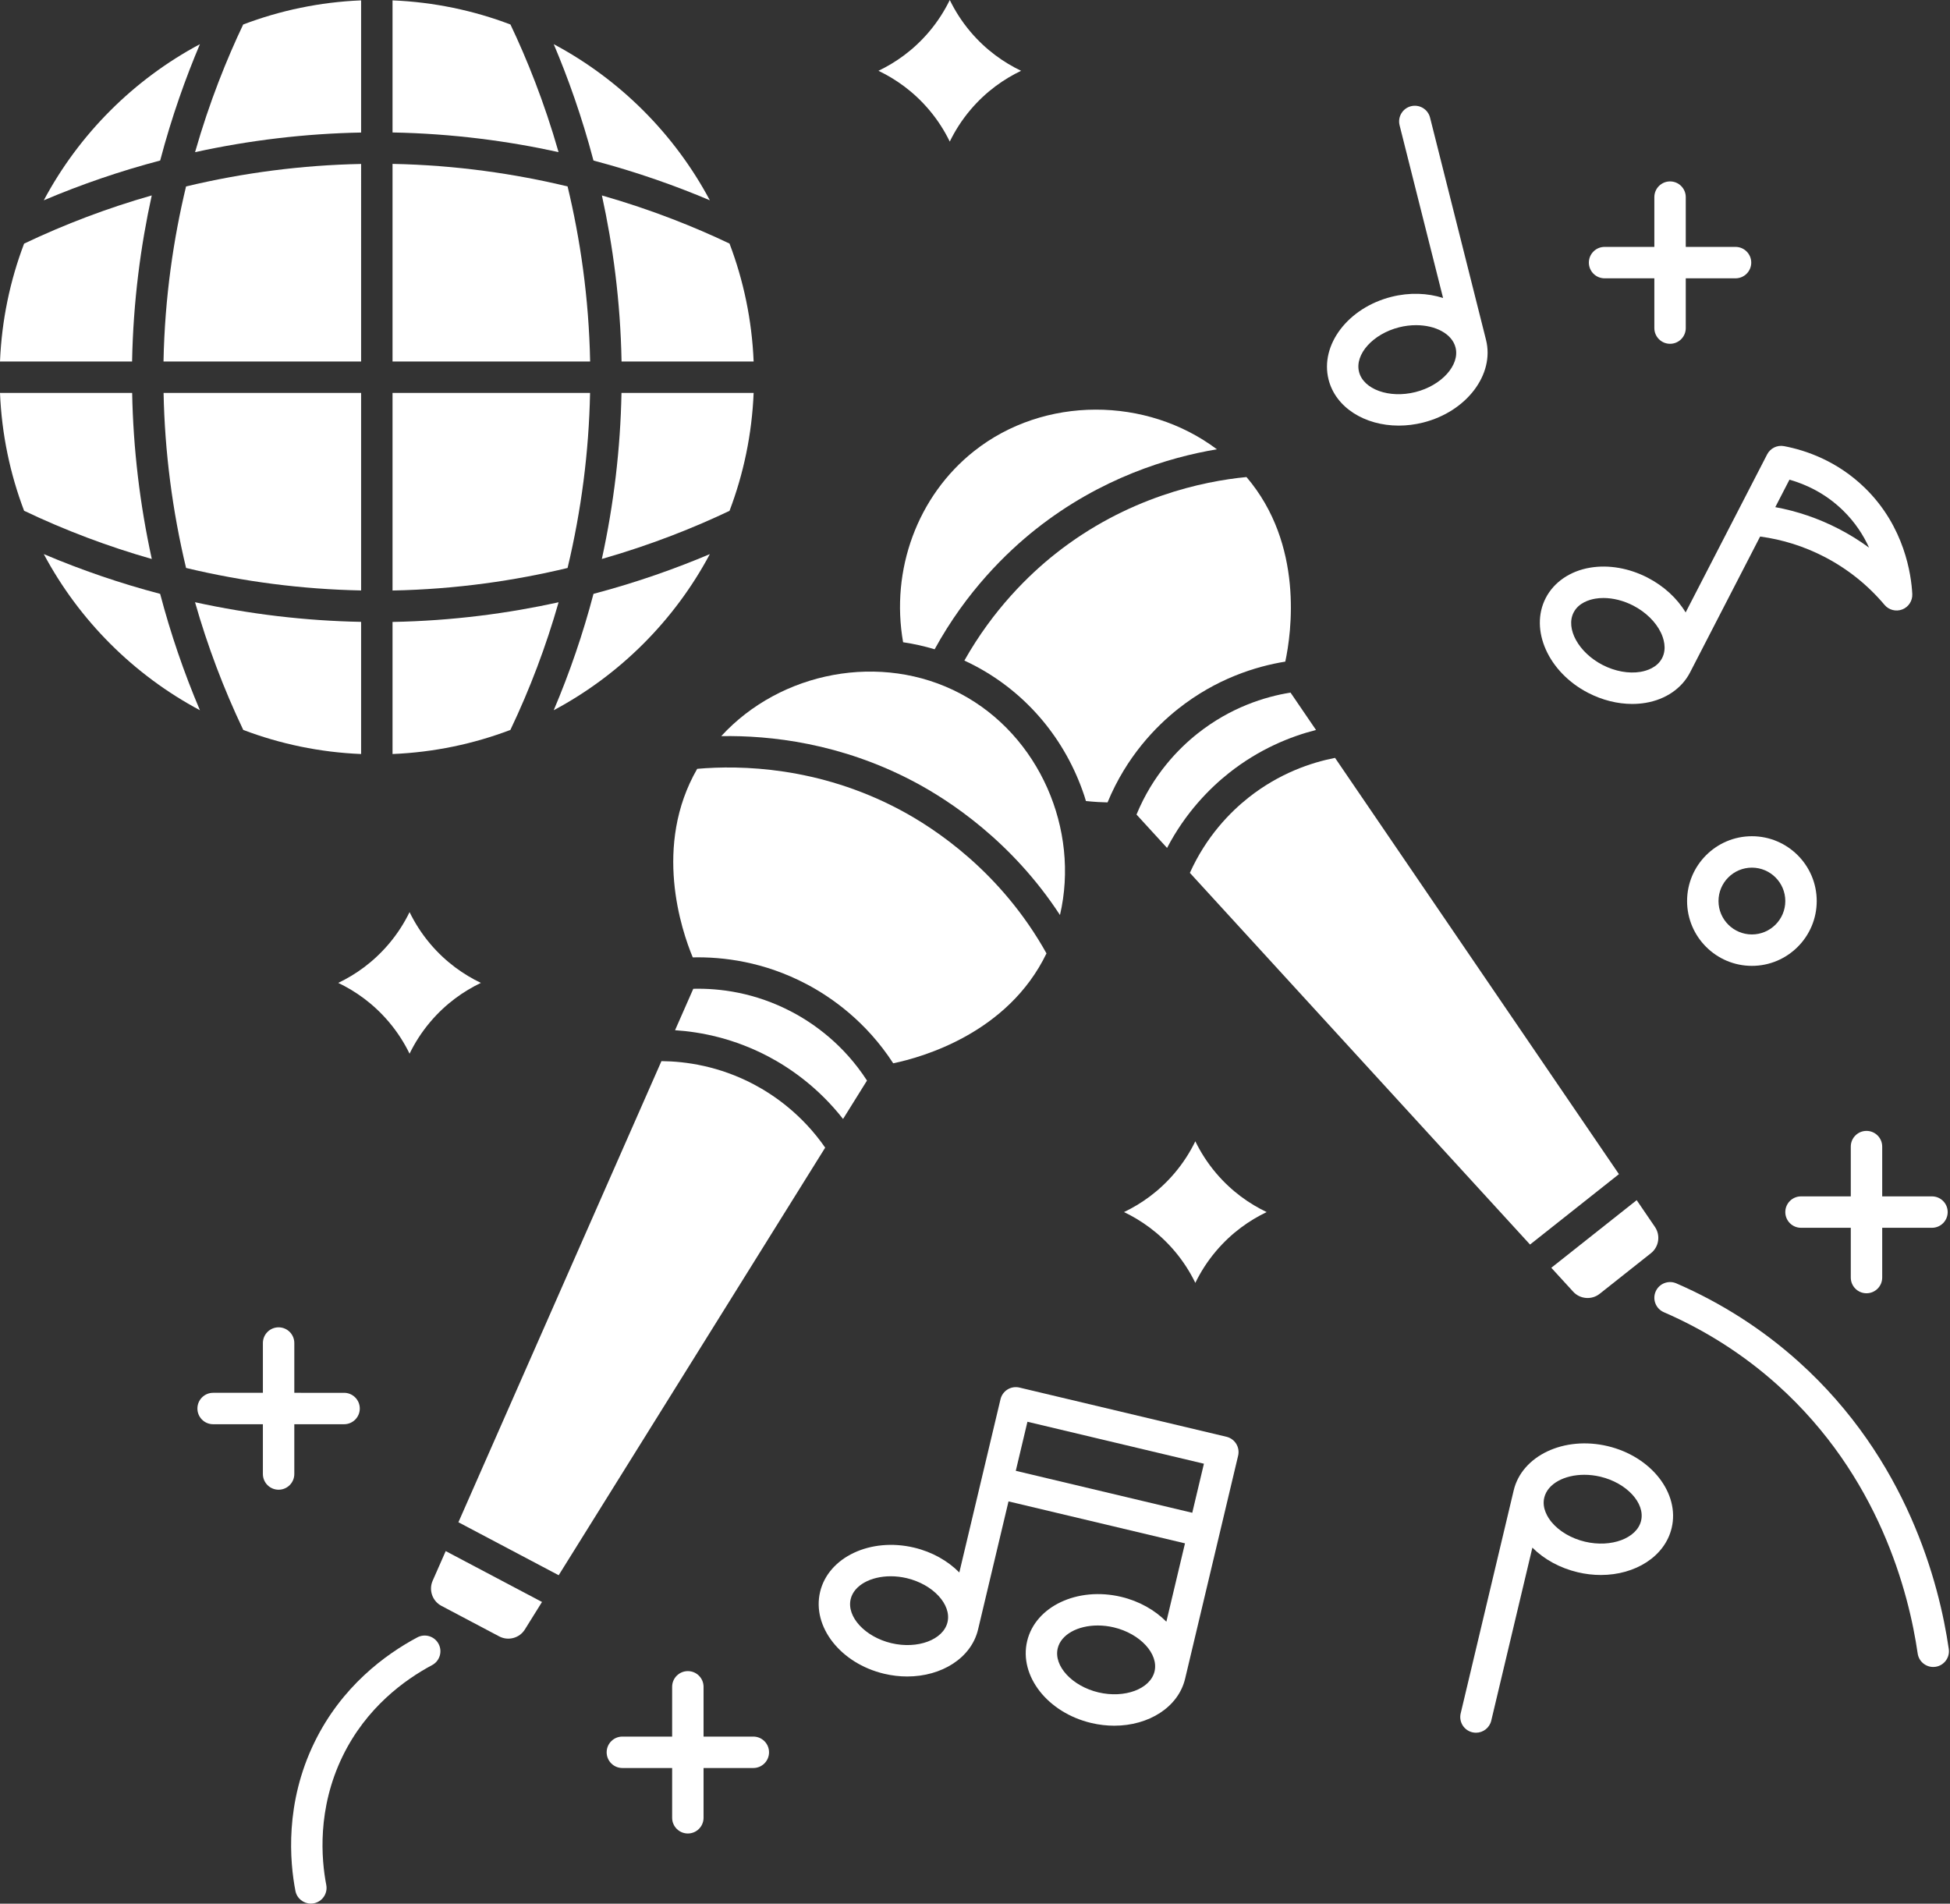
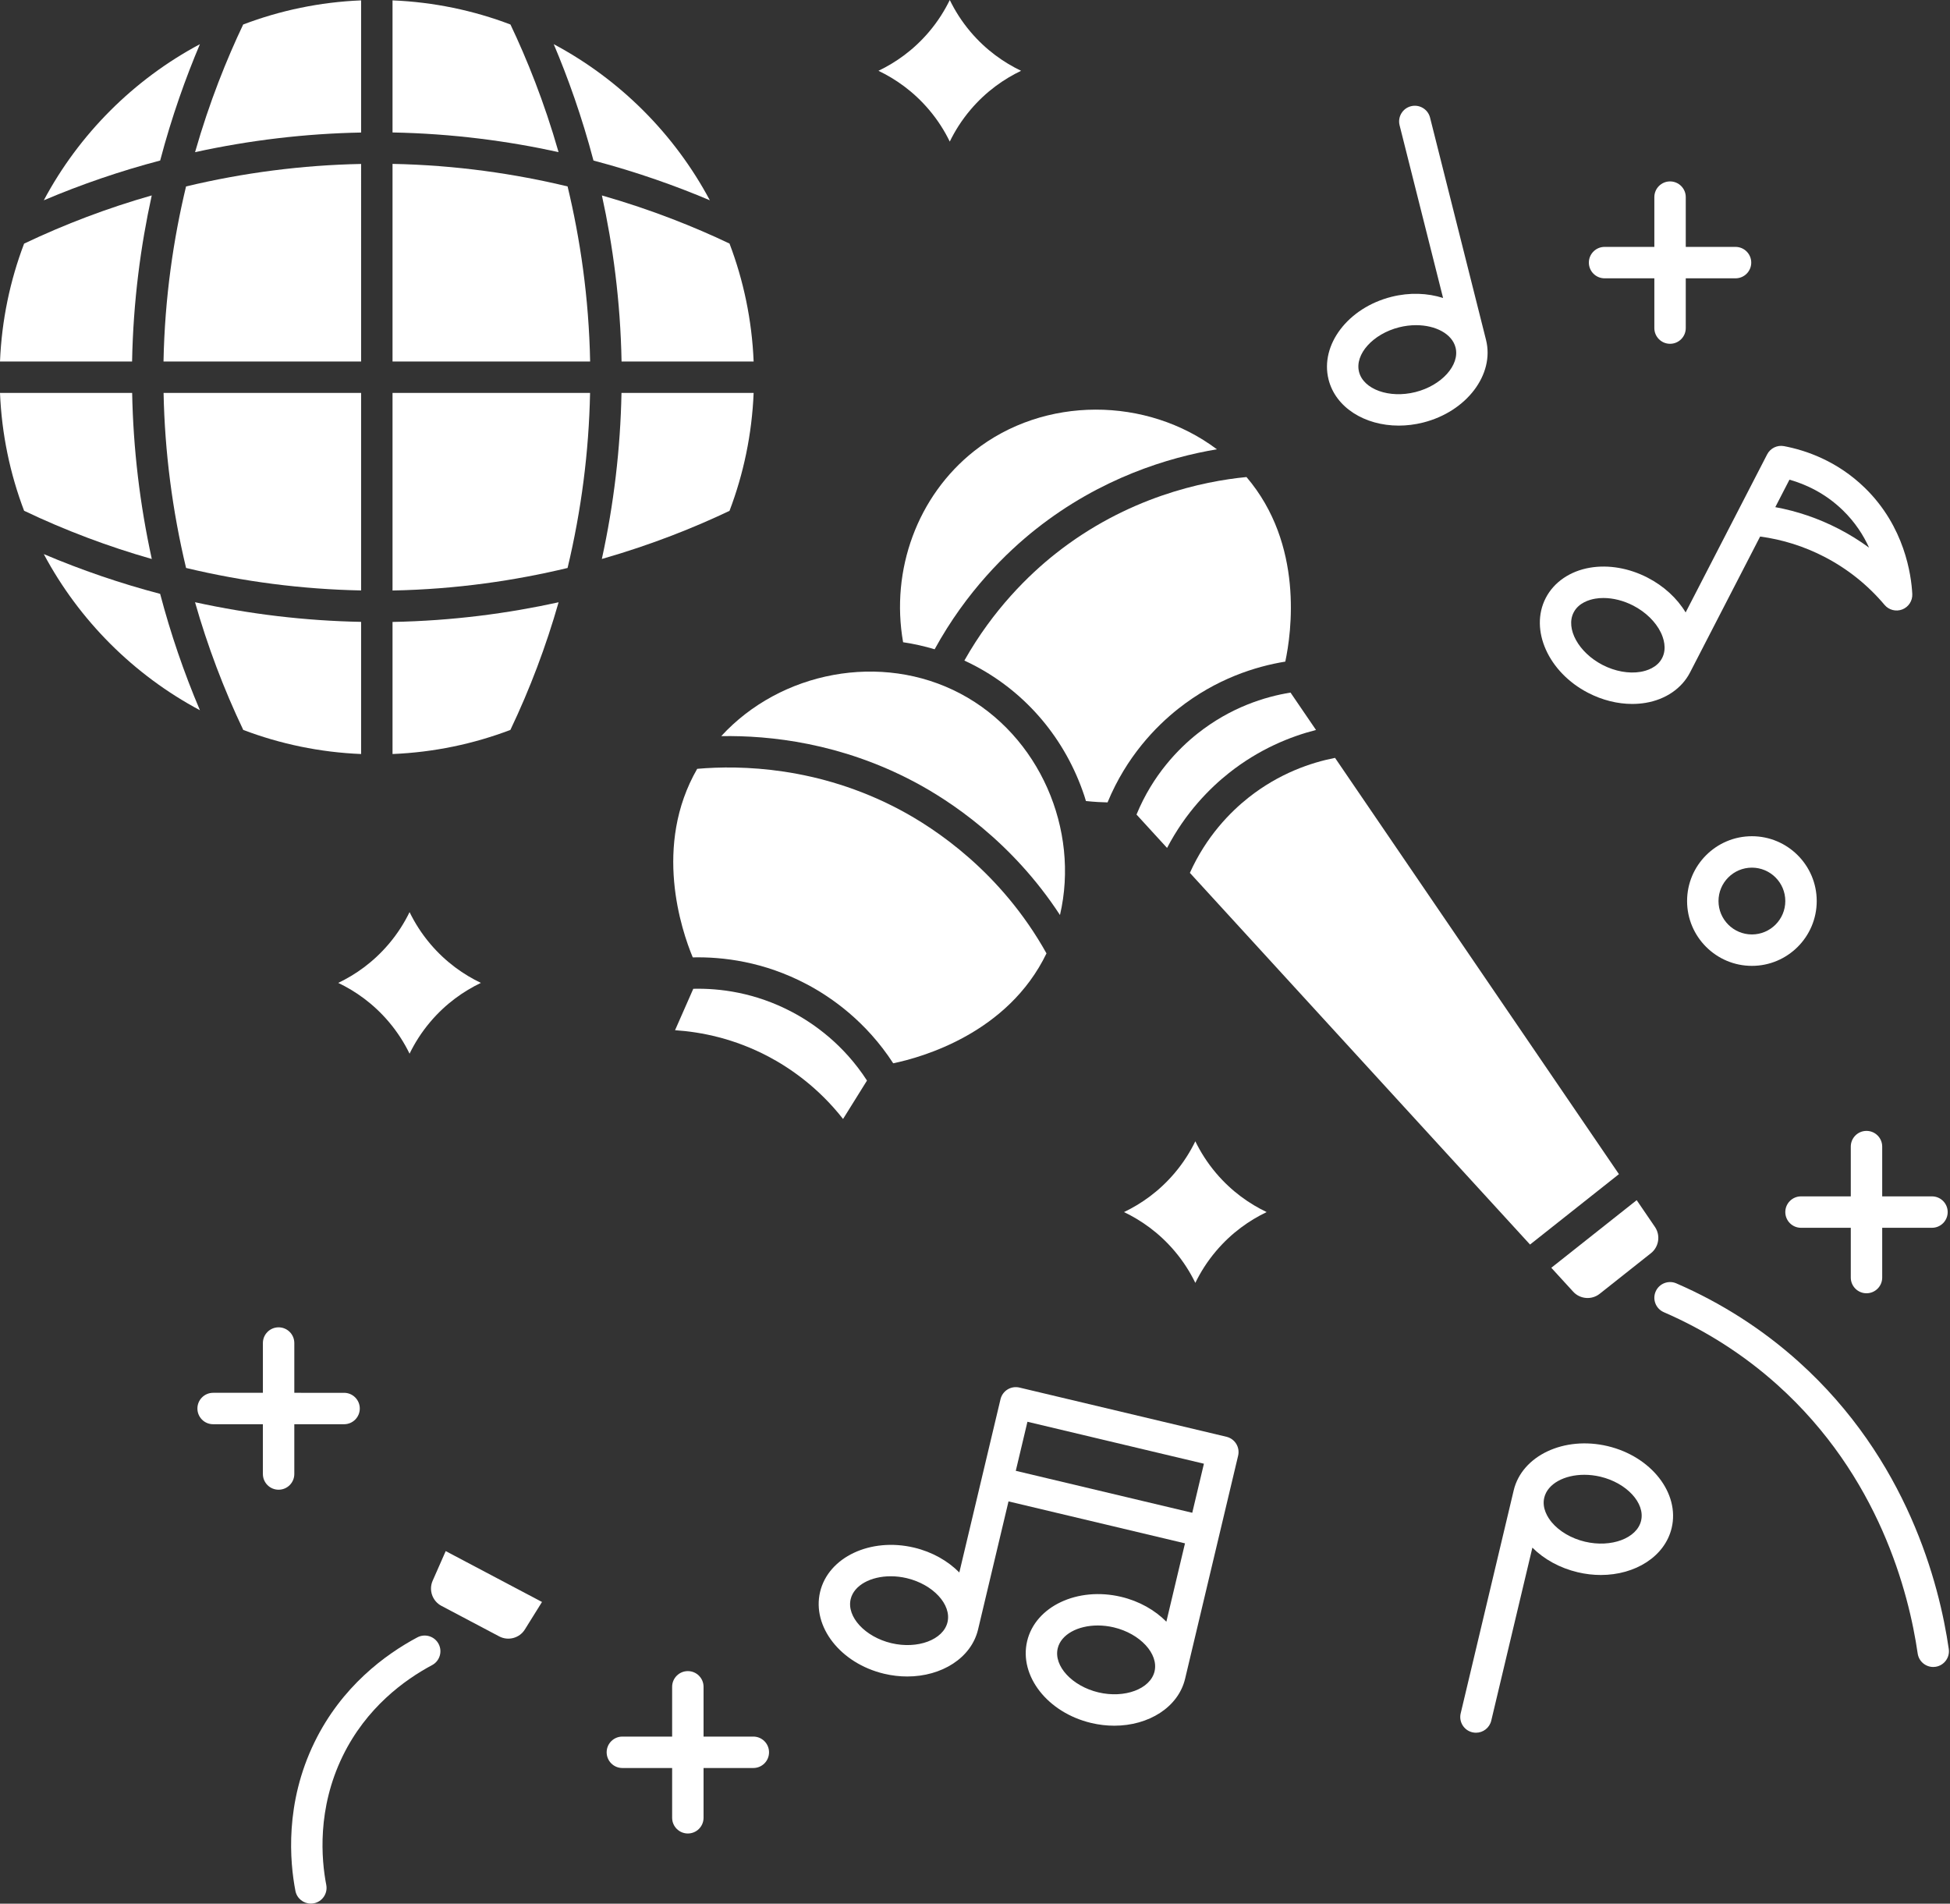
<svg xmlns="http://www.w3.org/2000/svg" fill="#ffffff" height="484.7" preserveAspectRatio="xMidYMid meet" version="1" viewBox="0.0 -0.0 496.5 484.7" width="496.5" zoomAndPan="magnify">
  <rect x="0.0" y="-0.0" width="496.5" height="484.7" fill="#333333" stroke="none" />
  <g id="change1_1">
    <path d="M91.944,150.335V100.04H41.649c0.293,14.984,2.23,29.961,5.727,44.568C61.983,148.105,76.959,150.042,91.944,150.335z" />
    <path d="M38.636,49.756c-11.159,3.183-22.045,7.29-32.499,12.275C2.568,71.424,0.434,81.515,0,92.04h33.63 C33.917,76.687,35.833,62.513,38.636,49.756z" />
    <path d="M50.901,11.247c-16.87,8.998-30.753,22.882-39.751,39.752c9.609-4.079,19.522-7.468,29.631-10.128 C43.74,29.655,47.312,19.719,50.901,11.247z" />
    <path d="M91.944,33.744V0.095C81.413,0.529,71.316,2.666,61.918,6.239c-4.155,8.731-8.588,19.68-12.253,32.505 C63.563,35.701,77.75,34.012,91.944,33.744z" />
    <path d="M91.944,41.744c-14.986,0.293-29.964,2.23-44.573,5.728c-3.185,13.259-5.422,28.216-5.739,44.567h50.312V41.744z" />
    <path d="M91.944,191.984v-33.649c-14.197-0.268-28.387-1.957-42.287-5.001c3.183,11.163,7.292,22.055,12.278,32.513 C71.328,189.415,81.419,191.55,91.944,191.984z" />
    <path d="M129.97,6.239c-9.398-3.573-19.495-5.71-30.026-6.143v33.63c15.35,0.287,29.52,2.203,42.275,5.004 C138.555,25.911,134.124,14.966,129.97,6.239z" />
    <path d="M144.516,47.467c-13.26-3.185-28.219-5.422-44.572-5.74V92.04h50.312C149.939,75.687,147.701,60.728,144.516,47.467z" />
    <path d="M142.227,153.348c-12.757,2.803-26.93,4.719-42.283,5.006v33.63c10.524-0.434,20.616-2.568,30.009-6.137 C134.937,175.393,139.045,164.506,142.227,153.348z" />
    <path d="M150.24,100.04H99.944v50.312c16.351-0.317,31.308-2.554,44.567-5.739C148.009,130.004,149.946,115.026,150.24,100.04z" />
    <path d="M180.737,50.996c-8.997-16.869-22.88-30.752-39.749-39.749c3.589,8.473,7.162,18.41,10.121,29.628 C162.327,43.834,172.264,47.407,180.737,50.996z" />
    <path d="M40.777,151.207c-10.108-2.659-20.019-6.048-29.627-10.127c8.998,16.871,22.882,30.755,39.753,39.753 C46.824,171.226,43.436,161.314,40.777,151.207z" />
    <path d="M33.649,100.04H0c0.434,10.524,2.568,20.616,6.137,30.009c10.458,4.987,21.35,9.095,32.513,12.278 C35.606,128.426,33.917,114.236,33.649,100.04z" />
-     <path d="M140.985,180.834c16.87-8.997,30.754-22.881,39.752-39.751c-8.472,3.589-18.408,7.161-29.625,10.12 C148.453,161.312,145.064,171.225,140.985,180.834z" />
    <path d="M191.888,100.04H158.24c-0.268,14.194-1.957,28.382-5,42.28c12.825-3.665,23.775-8.098,32.505-12.254 C189.318,120.668,191.455,110.57,191.888,100.04z" />
    <path d="M158.258,92.04h33.63c-0.434-10.531-2.571-20.628-6.143-30.026c-8.727-4.154-19.672-8.586-32.491-12.25 C156.056,62.519,157.972,76.69,158.258,92.04z" />
    <path d="M317.87,203.093c-4.574,3.623-10.712,9.812-14.909,19.149l86.61,94.636l22.634-17.926l-72.281-105.987 C333.832,194.154,325.704,196.889,317.87,203.093z" />
    <path d="M229.944,163.522c2.714,0.403,5.398,1,8.032,1.791c8.08-14.749,18.349-24.703,25.76-30.573 c16.493-13.062,33.83-18.288,46.102-20.345c-17.844-13.41-43.965-13.677-61.837,0.477 C233.614,126.266,226.704,145.114,229.944,163.522z" />
    <path d="M304.931,186.756c-4.885,3.868-11.392,10.512-15.558,20.639l7.781,8.502c4.74-9.099,10.978-15.296,15.748-19.075 c7.699-6.098,15.642-9.295,22.176-10.962l-6.493-9.52C322.089,177.391,313.347,180.09,304.931,186.756z" />
    <path d="M245.543,168.188c0.913,0.422,1.819,0.865,2.713,1.337c13.16,6.953,23.041,18.701,27.824,33.081 c0.148,0.446,0.277,0.898,0.414,1.347c2.242,0.238,4.127,0.325,5.505,0.35c4.818-11.681,12.326-19.352,17.965-23.818 c9.707-7.688,19.784-10.809,27.291-12.03c1.567-7.335,4.762-29.84-9.881-46.993c-11.042,1.067-30.418,5.094-48.672,19.551 C262.048,146.282,252.895,155.146,245.543,168.188z" />
    <path d="M201.682,257.676c-9.489-5.014-18.567-6.082-25.16-5.918l-4.643,10.546c6.729,0.445,15.121,2.137,23.805,6.724 c5.381,2.844,12.647,7.797,18.97,15.877l6.096-9.781C214.804,265.929,207.192,260.586,201.682,257.676z" />
    <path d="M266.452,242.744c-11.578-20.734-28.375-31.836-37.511-36.663c-20.589-10.879-40.374-11.298-51.425-10.327 c-11.268,19.549-4.01,41.086-1.128,48.008c7.604-0.17,18.085,1.057,29.03,6.84c6.36,3.36,15.14,9.529,22.011,20.127 C234.774,269.208,256.654,263.065,266.452,242.744z" />
    <path d="M183.636,187.43c12.441-0.22,30.441,1.749,49.043,11.578c9.026,4.769,24.936,15.18,37.207,33.969 c5.069-21.731-5.216-45.732-25.367-56.378C224.362,165.949,198.729,170.984,183.636,187.43z" />
    <path d="M407.295,329.425l13.064-10.348c2.029-1.606,2.476-4.54,1.018-6.678l-4.653-6.822l-21.738,17.217l5.575,6.092 C402.309,330.793,405.268,331.032,407.295,329.425z" />
    <path d="M110.158,402.484c-1.042,2.368-0.067,5.17,2.221,6.379l7.345,3.881c0.002,0.001,0.004,0.002,0.005,0.003l7.385,3.902 c0,0,0,0,0,0.001c2.29,1.207,5.153,0.436,6.521-1.761l4.368-7.008l-24.518-12.954L110.158,402.484z" />
-     <path d="M191.946,276.101c-8.835-4.667-17.327-5.871-23.532-5.927l-51.696,117.411l25.529,13.488l67.858-108.87 C204.271,283.791,197.106,278.829,191.946,276.101z" />
    <path d="M312.278,365.821l-52.716-12.531c-1.032-0.243-2.12-0.07-3.023,0.485c-0.903,0.557-1.548,1.449-1.794,2.481l-4.819,20.274 c0,0.001,0,0.001-0.001,0.002s0,0.001,0,0.002l-5.666,23.836c-2.905-2.932-6.874-5.224-11.521-6.329 c-11.091-2.636-21.824,2.423-23.929,11.276c-2.104,8.854,5.206,18.201,16.295,20.838c1.99,0.473,3.968,0.698,5.887,0.698 c8.776,0,16.314-4.71,18.042-11.975l7.75-32.604l44.933,10.681l-4.741,19.946c-2.905-2.932-6.874-5.224-11.521-6.329 c-11.088-2.632-21.823,2.423-23.928,11.276c-2.104,8.854,5.205,18.201,16.295,20.838c1.99,0.473,3.968,0.698,5.887,0.698 c8.776,0,16.314-4.71,18.042-11.975l13.495-56.771C315.755,368.488,314.427,366.332,312.278,365.821z M241.25,413.028 c-1.066,4.483-7.614,6.93-14.295,5.343c-6.683-1.589-11.428-6.72-10.362-11.205c0.845-3.554,5.132-5.828,10.202-5.828 c1.327,0,2.708,0.156,4.094,0.485C237.571,403.412,242.316,408.542,241.25,413.028z M293.966,425.559 c-1.066,4.483-7.616,6.928-14.295,5.343c-6.683-1.589-11.428-6.72-10.362-11.205c0.845-3.554,5.132-5.828,10.202-5.828 c1.326,0,2.708,0.156,4.093,0.485C290.287,415.943,295.032,421.074,293.966,425.559z M303.567,385.171l-44.933-10.681l2.969-12.492 l44.933,10.682L303.567,385.171z" />
    <path d="M409.336,368.201c-11.088-2.632-21.823,2.423-23.928,11.276l-13.495,56.771c-0.511,2.149,0.817,4.306,2.966,4.816 c0.311,0.074,0.623,0.109,0.929,0.109c1.811,0,3.451-1.237,3.888-3.076l10.472-44.052c2.992,2.995,7.022,5.196,11.535,6.268 c1.991,0.474,3.969,0.698,5.889,0.698c8.776,0,16.313-4.709,18.04-11.974C427.736,380.185,420.427,370.837,409.336,368.201z M417.848,387.189c-1.066,4.484-7.615,6.932-14.296,5.342c-3.445-0.818-6.533-2.625-8.472-4.956 c-0.98-1.178-2.529-3.557-1.889-6.248c0.845-3.554,5.132-5.828,10.202-5.828c1.326,0,2.708,0.156,4.093,0.485 C414.169,377.573,418.914,382.704,417.848,387.189z" />
    <path d="M356.143,108.365c2.021,0,4.107-0.251,6.203-0.779c11.054-2.783,18.239-12.227,16.017-21.052c0,0,0,0,0,0 c0-0.001,0-0.001-0.001-0.002l-14.247-56.584c-0.54-2.142-2.715-3.441-4.855-2.902c-2.143,0.54-3.442,2.713-2.902,4.855 l11.071,43.97c-3.93-1.259-8.509-1.459-13.142-0.294c-11.054,2.783-18.239,12.227-16.017,21.052 C340.071,103.781,347.505,108.365,356.143,108.365z M356.24,83.334c1.46-0.368,2.916-0.541,4.312-0.541 c4.971,0,9.175,2.204,10.054,5.693c1.125,4.471-3.551,9.664-10.212,11.341c-6.661,1.677-13.24-0.683-14.365-5.152 C344.902,90.205,349.579,85.012,356.24,83.334z" />
    <path d="M404.372,176.413c3.6,1.856,7.479,2.821,11.215,2.821c1.165,0,2.317-0.094,3.441-0.284 c5.078-0.858,9.19-3.676,11.281-7.731l17.847-34.609c5.694,0.763,11.166,2.485,16.301,5.133 c5.918,3.052,11.095,7.183,15.386,12.277c1.106,1.314,2.929,1.774,4.528,1.144c1.598-0.631,2.615-2.212,2.526-3.928 c-0.251-4.836-1.932-17.152-12.087-27.03c-7.089-6.895-15.097-9.578-20.566-10.614c-1.736-0.329-3.488,0.523-4.3,2.097 l-7.601,14.74c-0.029,0.053-0.056,0.105-0.083,0.159l-13.07,25.345c-2.184-3.626-5.567-6.731-9.69-8.857 c-4.722-2.435-9.928-3.336-14.656-2.537c-5.078,0.858-9.19,3.676-11.281,7.731C389.393,160.358,394.242,171.188,404.372,176.413z M455.624,122.13c4.072,1.154,9.083,3.41,13.609,7.812c3.108,3.023,5.225,6.34,6.665,9.501c-2.448-1.796-5.042-3.402-7.773-4.811 c-5.11-2.635-10.507-4.479-16.107-5.508L455.624,122.13z M400.674,155.937c1.268-2.459,3.993-3.254,5.504-3.51 c0.669-0.113,1.365-0.168,2.078-0.168c2.469,0,5.136,0.668,7.579,1.928c3.148,1.623,5.711,4.119,7.033,6.847 c0.668,1.379,1.6,4.061,0.332,6.519c-1.268,2.459-3.993,3.254-5.504,3.51c-2.989,0.506-6.51-0.136-9.656-1.759 C401.934,166.154,398.561,160.033,400.674,155.937z" />
    <path d="M408.549,70.863h12.672v12.672c0,2.209,1.791,4,4,4s4-1.791,4-4V70.863h12.672c2.209,0,4-1.791,4-4s-1.791-4-4-4h-12.672 V50.191c0-2.209-1.791-4-4-4s-4,1.791-4,4v12.672h-12.672c-2.209,0-4,1.791-4,4S406.34,70.863,408.549,70.863z" />
    <path d="M191.809,442.157h-12.672v-12.672c0-2.209-1.791-4-4-4s-4,1.791-4,4v12.672h-12.672c-2.209,0-4,1.791-4,4s1.791,4,4,4 h12.672v12.673c0,2.209,1.791,4,4,4s4-1.791,4-4v-12.673h12.672c2.209,0,4-1.791,4-4S194.018,442.157,191.809,442.157z" />
    <path d="M74.936,362.627h12.672c2.209,0,4-1.791,4-4s-1.791-4-4-4H74.936v-12.672c0-2.209-1.791-4-4-4s-4,1.791-4,4v12.672H54.263 c-2.209,0-4,1.791-4,4s1.791,4,4,4h12.672V375.3c0,2.209,1.791,4,4,4s4-1.791,4-4V362.627z" />
    <path d="M479.238,291.939c0-2.209-1.791-4-4-4s-4,1.791-4,4v12.672h-12.672c-2.209,0-4,1.791-4,4s1.791,4,4,4h12.672v12.672 c0,2.209,1.791,4,4,4s4-1.791,4-4v-12.672h12.672c2.209,0,4-1.791,4-4s-1.791-4-4-4h-12.672V291.939z" />
    <path d="M462.566,229.417c0-9.1-7.404-16.504-16.504-16.504c-9.101,0-16.504,7.404-16.504,16.504 c0,9.101,7.404,16.504,16.504,16.504C455.162,245.921,462.566,238.518,462.566,229.417z M446.062,237.921 c-4.689,0-8.504-3.814-8.504-8.504c0-4.689,3.815-8.504,8.504-8.504c4.689,0,8.504,3.815,8.504,8.504 C454.566,234.107,450.751,237.921,446.062,237.921z" />
    <path d="M98.995,260.175c2.261,2.666,3.98,5.425,5.286,8.108c1.305-2.685,3.024-5.442,5.285-8.108 c4-4.717,8.548-7.845,12.872-9.918c-4.325-2.074-8.873-5.202-12.872-9.917c-2.261-2.666-3.98-5.424-5.285-8.108 c-1.305,2.684-3.024,5.442-5.286,8.108c-3.999,4.715-8.547,7.843-12.872,9.917C90.447,252.331,94.995,255.458,98.995,260.175z" />
    <path d="M309.633,298.694c-2.261-2.666-3.98-5.424-5.285-8.108c-1.305,2.685-3.024,5.442-5.285,8.108 c-4,4.716-8.549,7.843-12.874,9.917c4.325,2.074,8.874,5.201,12.874,9.916c2.262,2.667,3.98,5.425,5.286,8.109 c1.305-2.685,3.024-5.442,5.285-8.108c4-4.716,8.549-7.843,12.874-9.917C318.181,306.537,313.632,303.41,309.633,298.694z" />
    <path d="M236.54,27.942c2.262,2.667,3.981,5.425,5.286,8.109c1.305-2.684,3.024-5.442,5.285-8.109 c4-4.715,8.548-7.843,12.873-9.917c-4.325-2.074-8.874-5.201-12.873-9.917c-2.261-2.667-3.98-5.425-5.285-8.109 c-1.305,2.684-3.024,5.442-5.286,8.109c-3.999,4.714-8.548,7.843-12.872,9.917C227.992,20.099,232.541,23.227,236.54,27.942z" />
    <path d="M106.253,416.9c-8.115,4.329-19.246,12.477-26.183,26.704c-7.58,15.547-6.294,30.379-4.853,37.836 c0.37,1.913,2.045,3.242,3.923,3.242c0.251,0,0.507-0.024,0.763-0.073c2.169-0.42,3.588-2.518,3.168-4.687 c-1.252-6.479-2.372-19.354,4.189-32.813c5.998-12.301,15.686-19.379,22.758-23.151c1.949-1.04,2.686-3.463,1.646-5.412 C110.625,416.597,108.202,415.863,106.253,416.9z" />
    <path d="M496.188,419.856c-2.409-16.648-10.579-48.288-38.225-73.144c-9.183-8.256-19.663-14.969-31.148-19.952 c-2.026-0.877-4.382,0.052-5.262,2.078s0.051,4.382,2.078,5.262c10.693,4.639,20.444,10.884,28.984,18.562 c25.772,23.17,33.402,52.763,35.656,68.341c0.289,1.992,1.999,3.428,3.954,3.428c0.19,0,0.384-0.014,0.578-0.042 C494.988,424.072,496.504,422.042,496.188,419.856z" />
  </g>
</svg>